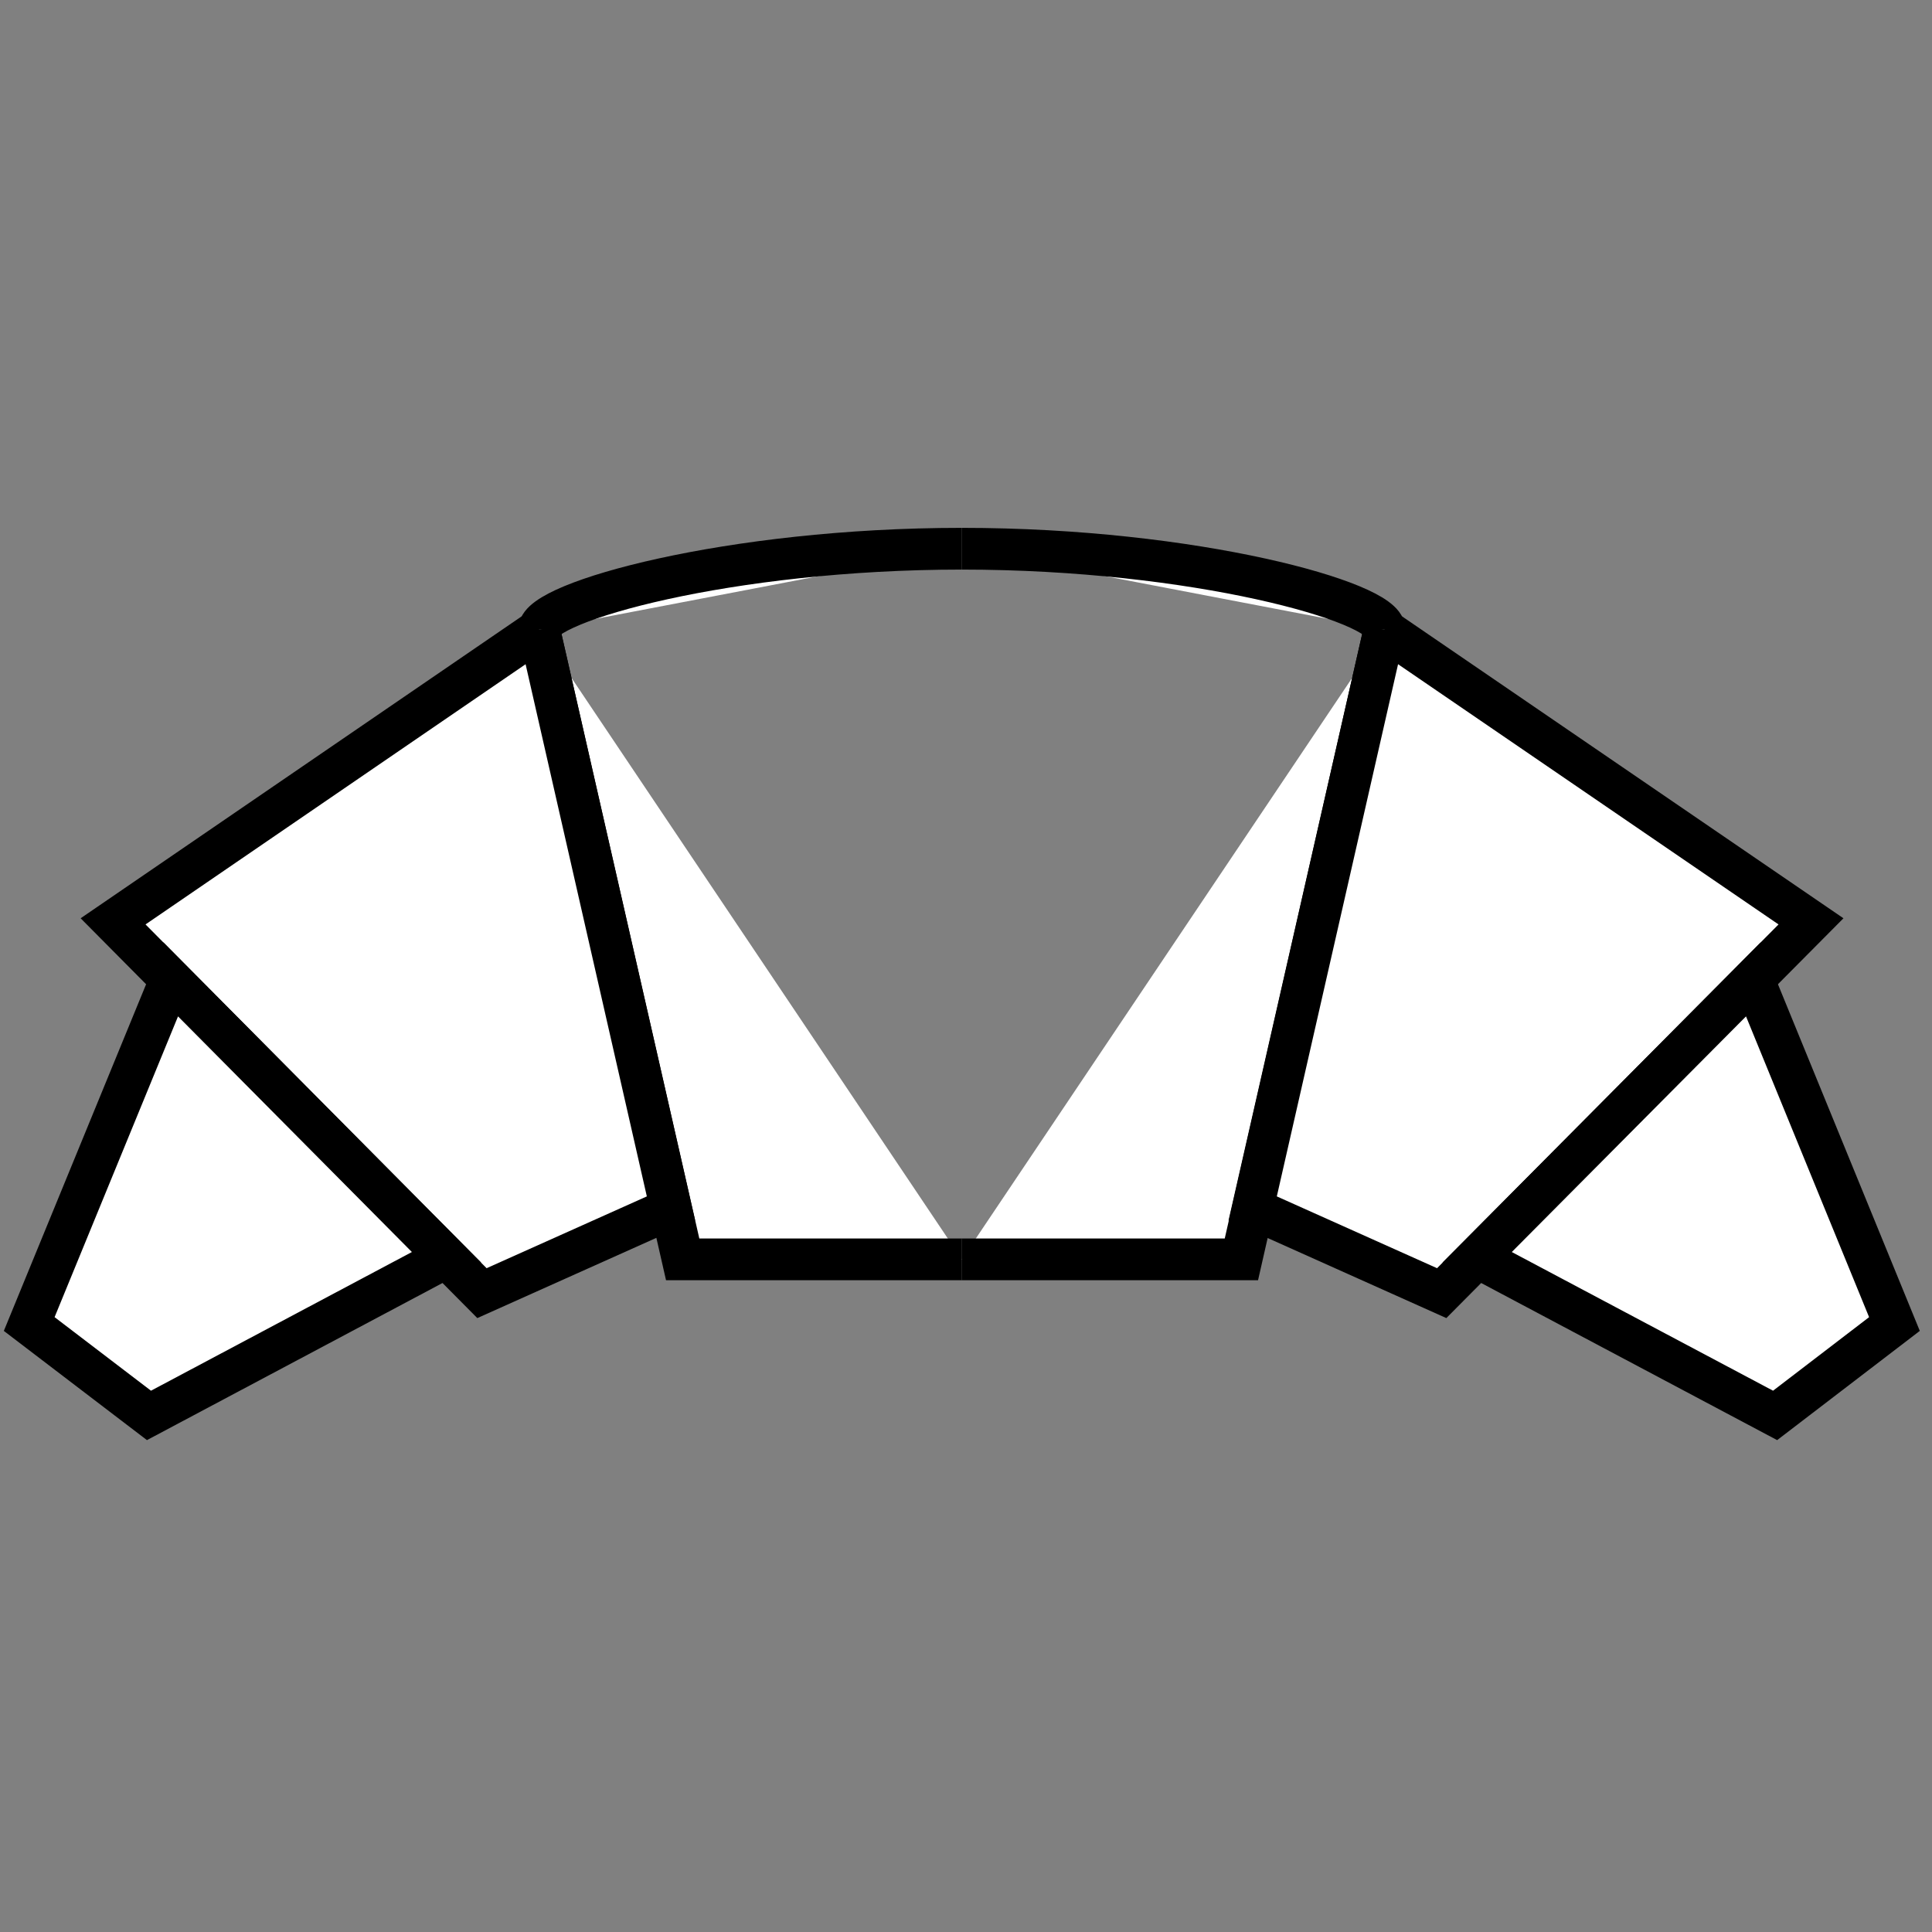
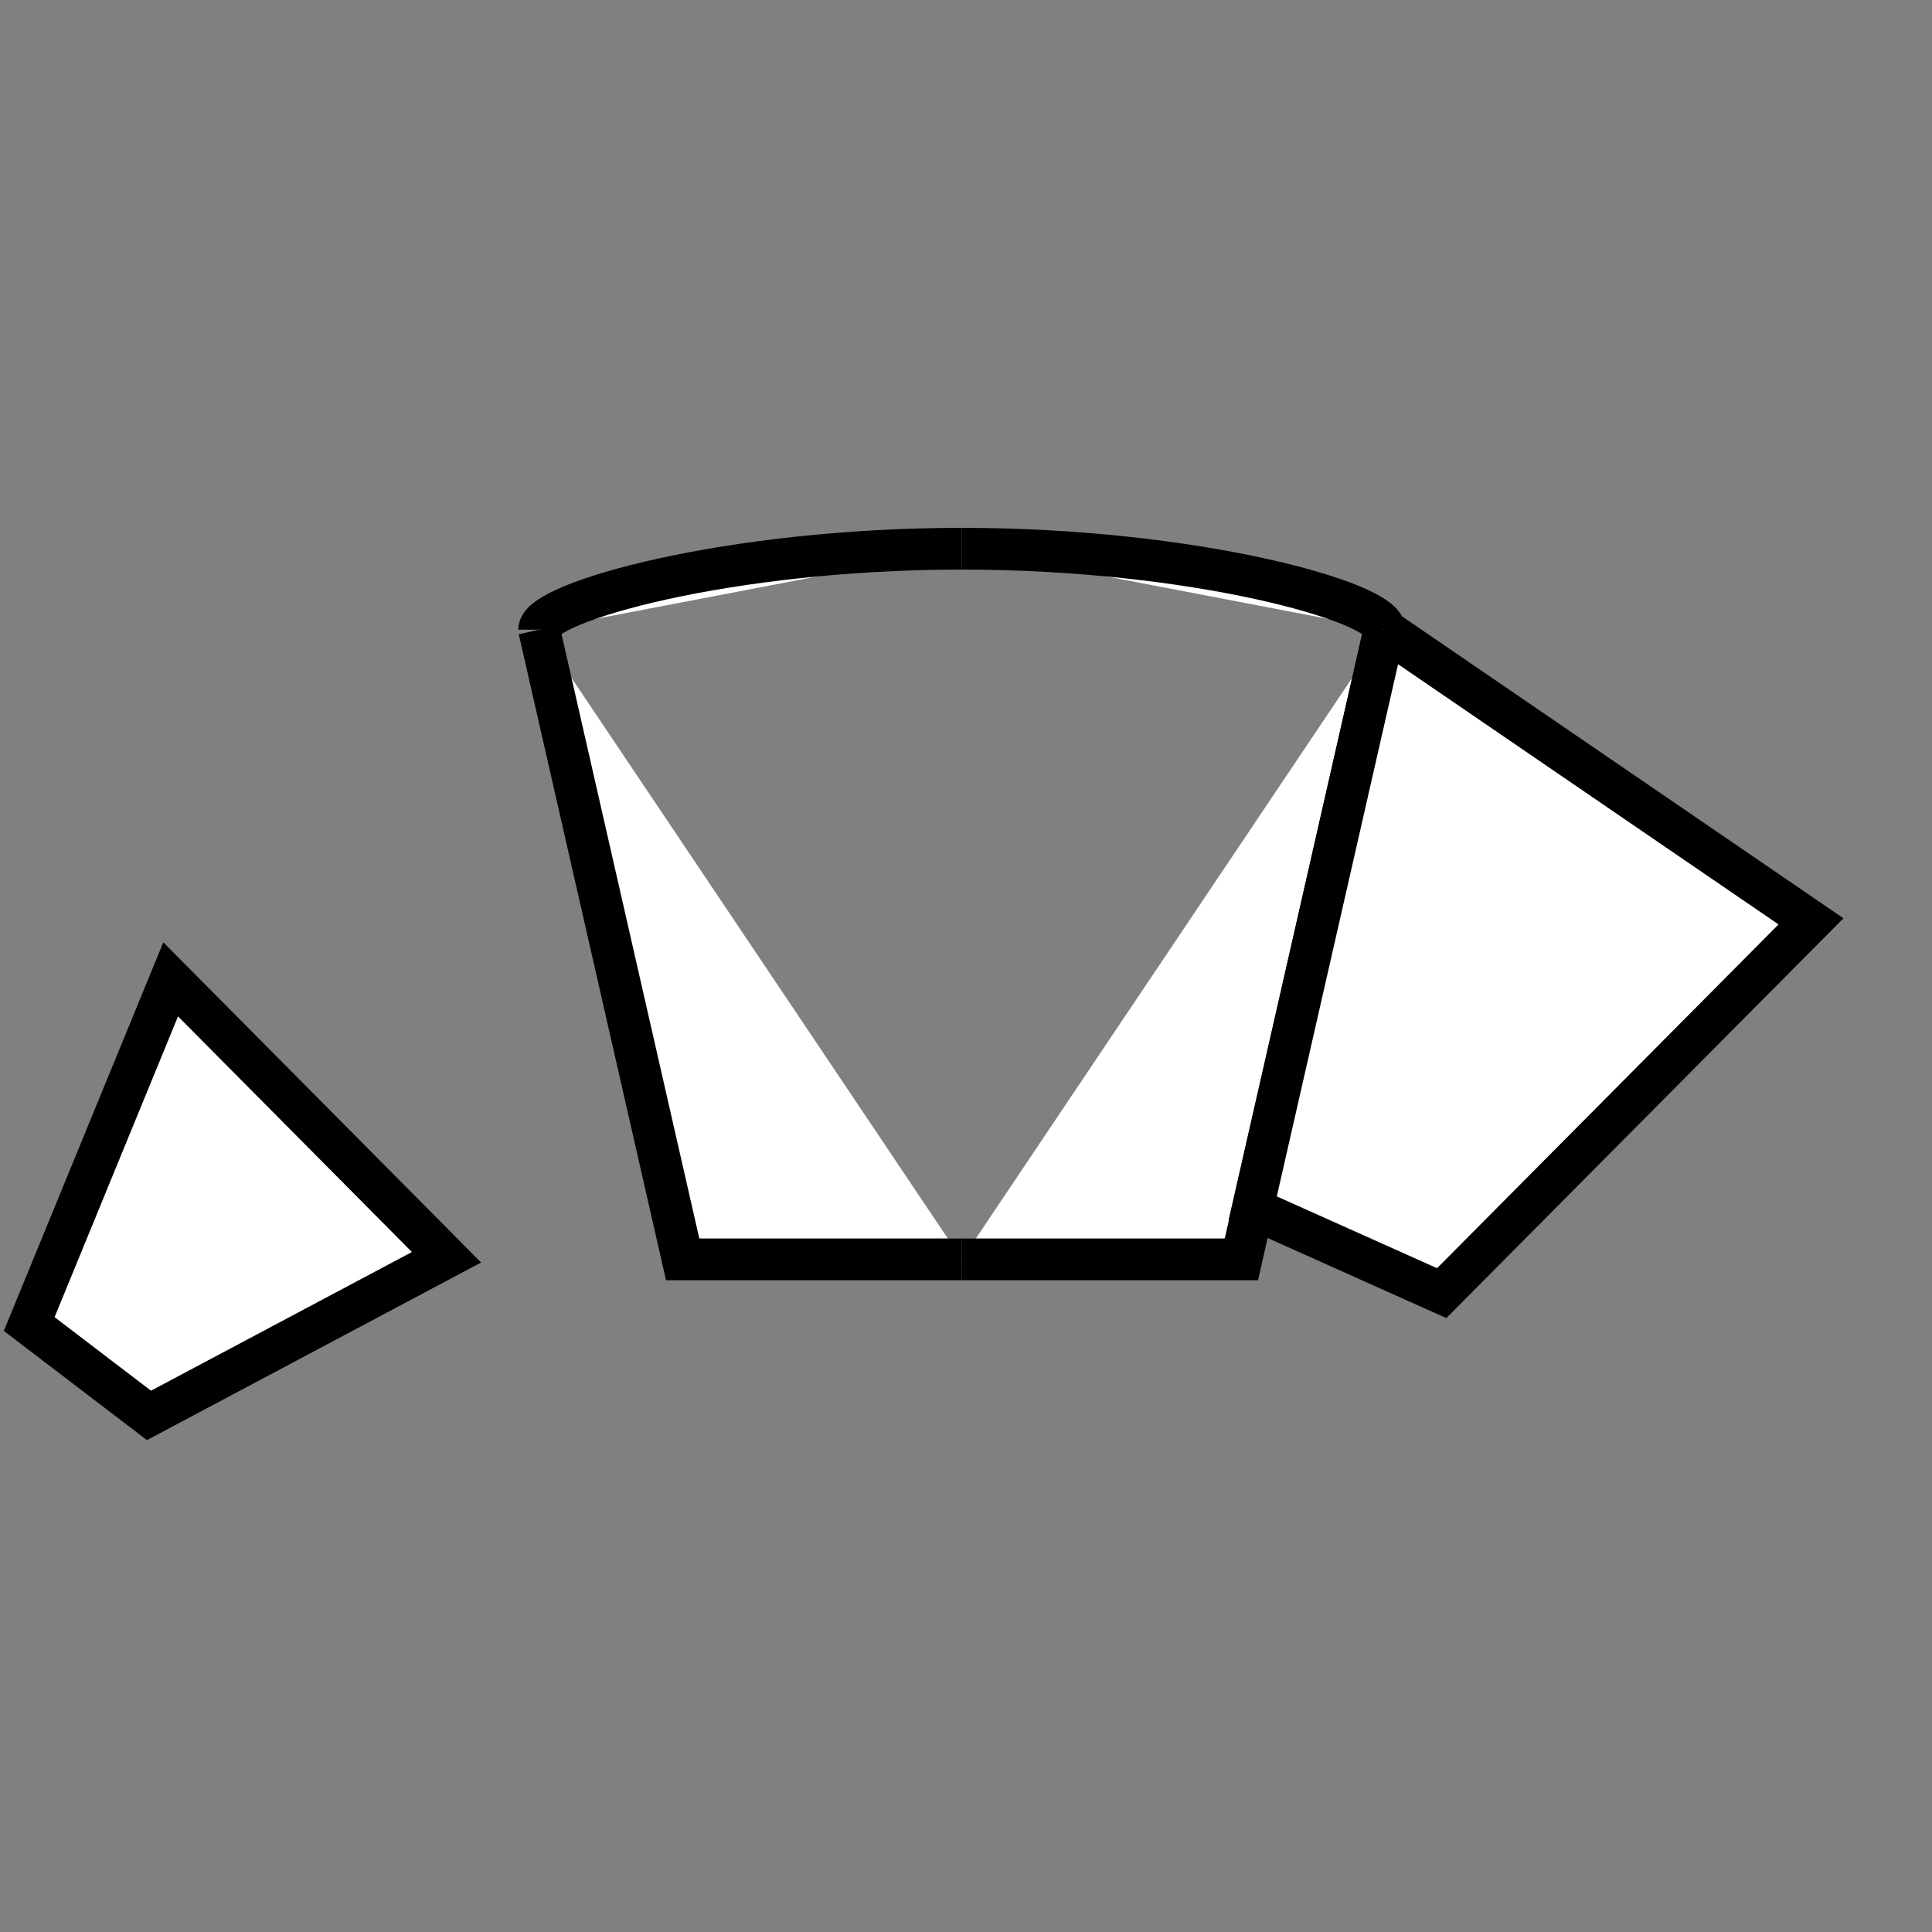
<svg xmlns="http://www.w3.org/2000/svg" version="1.1" x="0px" y="0px" viewBox="0 0 463 463" style="enable-background:new 0 0 463 463;" xml:space="preserve">
  <rect x="0" y="0" width="463" height="463" fill="#808080" stroke="none" />
  <style type="text/css">
	.st0{display:none;}
	.st1{display:inline;}
	.st2{fill:#FFFFFF;stroke:#000000;stroke-width:10;stroke-miterlimit:10;}
</style>
  <g id="Layer_1" class="st0">
    <g class="st1">
      <g>
-         <path d="M455.2,286.9c-8.2-15.1-16.9-30.1-26-44.8c1.9-1.6,3.7-3.3,5.6-4.9c4.2-3.6,6.7-8.5,7.1-13.9c0.4-5.7-1.6-11.4-5.5-16     c-14.4-16.5-46.1-46.1-98.6-60.6c0.7-8.5-4.3-16.9-12.9-21.3c-27.8-14-60-21.4-93.2-21.4c-0.1,0-0.2,0-0.2,0     c-33.2,0-65.4,7.4-93.2,21.4c-8.6,4.3-13.6,12.8-12.9,21.3c-52.5,14.5-84.3,44.1-98.6,60.6c-4,4.6-6,10.3-5.5,16     c0.4,5.4,2.9,10.3,7.1,13.9c1.9,1.6,3.7,3.3,5.6,4.9c-9.1,14.7-17.8,29.7-26,44.8C0.1,301.1-2,317.5,2,333     c3.1,11.5,11.3,20.3,22.4,24.1c3.7,1.3,7.5,1.9,11.3,1.9c7.8,0,15.6-2.6,22.1-7.5c16.6-12.7,34-24.8,51.7-36.1     c3.4,2,7.2,3,11.1,3c3,0,6.1-0.6,9-1.9c11.4-5,23-9.7,34.6-14.2c4.2,3.4,9.7,5.4,15.5,5c0,0,0,0,0,0c34.3-2.4,69.2-2.4,103.5,0     c0.5,0,1,0.1,1.5,0.1c5.2,0,10.2-1.9,14-5c11.6,4.4,23.2,9.2,34.6,14.1c2.9,1.3,6,1.9,9,1.9c3.9,0,7.7-1,11.1-3     c17.7,11.3,35,23.5,51.7,36.1c6.5,5,14.3,7.5,22.1,7.5c3.8,0,7.7-0.6,11.3-1.9c11.1-3.8,19.3-12.6,22.4-24.2     C465,317.5,462.9,301.1,455.2,286.9z M48.8,339.5c-5.8,4.4-12.9,5.6-19.5,3.4c-6.3-2.2-11-7.2-12.8-13.7     c-3-11.8-1.5-24.3,4.5-35.2c7.6-14,15.8-28.1,24.2-41.8c18.5,16.8,36.3,34.3,53.2,52.4C81.4,315.6,64.8,327.3,48.8,339.5z      M123.6,302.7c-2.8,1.2-6.1,0.6-8.1-1.6c0,0-0.1-0.1-0.1-0.1c0,0,0,0,0,0c-20.9-22.9-43.2-44.9-66.6-65.7     c-0.1-0.1-0.1-0.1-0.2-0.2c-3.5-3.1-7.1-6.2-10.6-9.3c-1.1-1-1.8-2.2-1.9-3.6c-0.1-1.7,0.6-3.5,1.9-5     c13.2-15.2,42.3-42.3,90.5-55.8c10,42.3,19.4,85.2,28,127.8C145.4,293.4,134.4,297.9,123.6,302.7z M291.7,286.8     c-0.7,3.4-3.9,5.7-7.4,5.5c-17.5-1.2-35.2-1.8-52.8-1.8c-17.6,0-35.3,0.6-52.8,1.8c-3.6,0.2-6.7-2.1-7.4-5.5     c-9.4-46.9-19.8-94.2-31-140.6c-0.6-2.7,1.2-5.6,4.6-7.3c25.7-13,55.6-19.8,86.4-19.8c0.1,0,0.1,0,0.2,0     c30.9,0,60.8,6.9,86.5,19.8c3.4,1.7,5.3,4.7,4.6,7.3C311.5,192.6,301.1,239.9,291.7,286.8z M347.5,301.1c-2,2.2-5.2,2.8-8.1,1.6     c-10.8-4.7-21.9-9.3-32.9-13.5c8.5-42.5,17.9-85.5,28-127.8c48.3,13.5,77.4,40.6,90.5,55.8c1.4,1.6,2,3.3,1.9,5     c-0.1,1.4-0.8,2.7-1.9,3.6c-3.6,3.1-7.1,6.2-10.6,9.3c0,0-0.1,0.1-0.1,0.1C390.8,256.1,368.4,278.2,347.5,301.1z M446.5,329.1     c-1.8,6.6-6.4,11.6-12.8,13.8c-6.6,2.3-13.7,1-19.5-3.4c-16-12.2-32.6-23.9-49.6-34.9c16.9-18.1,34.7-35.7,53.2-52.4     C426.2,266,434.4,280,442,294C447.9,304.9,449.5,317.4,446.5,329.1z" />
+         <path d="M455.2,286.9c-8.2-15.1-16.9-30.1-26-44.8c1.9-1.6,3.7-3.3,5.6-4.9c4.2-3.6,6.7-8.5,7.1-13.9c0.4-5.7-1.6-11.4-5.5-16     c-14.4-16.5-46.1-46.1-98.6-60.6c0.7-8.5-4.3-16.9-12.9-21.3c-27.8-14-60-21.4-93.2-21.4c-0.1,0-0.2,0-0.2,0     c-33.2,0-65.4,7.4-93.2,21.4c-8.6,4.3-13.6,12.8-12.9,21.3c-52.5,14.5-84.3,44.1-98.6,60.6c-4,4.6-6,10.3-5.5,16     c0.4,5.4,2.9,10.3,7.1,13.9c1.9,1.6,3.7,3.3,5.6,4.9c-9.1,14.7-17.8,29.7-26,44.8C0.1,301.1-2,317.5,2,333     c3.1,11.5,11.3,20.3,22.4,24.1c3.7,1.3,7.5,1.9,11.3,1.9c7.8,0,15.6-2.6,22.1-7.5c16.6-12.7,34-24.8,51.7-36.1     c3.4,2,7.2,3,11.1,3c3,0,6.1-0.6,9-1.9c11.4-5,23-9.7,34.6-14.2c4.2,3.4,9.7,5.4,15.5,5c0,0,0,0,0,0c34.3-2.4,69.2-2.4,103.5,0     c0.5,0,1,0.1,1.5,0.1c5.2,0,10.2-1.9,14-5c11.6,4.4,23.2,9.2,34.6,14.1c2.9,1.3,6,1.9,9,1.9c3.9,0,7.7-1,11.1-3     c17.7,11.3,35,23.5,51.7,36.1c6.5,5,14.3,7.5,22.1,7.5c3.8,0,7.7-0.6,11.3-1.9c11.1-3.8,19.3-12.6,22.4-24.2     C465,317.5,462.9,301.1,455.2,286.9z M48.8,339.5c-5.8,4.4-12.9,5.6-19.5,3.4c-6.3-2.2-11-7.2-12.8-13.7     c-3-11.8-1.5-24.3,4.5-35.2c7.6-14,15.8-28.1,24.2-41.8c18.5,16.8,36.3,34.3,53.2,52.4C81.4,315.6,64.8,327.3,48.8,339.5z      M123.6,302.7c-2.8,1.2-6.1,0.6-8.1-1.6c0,0-0.1-0.1-0.1-0.1c0,0,0,0,0,0c-20.9-22.9-43.2-44.9-66.6-65.7     c-0.1-0.1-0.1-0.1-0.2-0.2c-3.5-3.1-7.1-6.2-10.6-9.3c-1.1-1-1.8-2.2-1.9-3.6c-0.1-1.7,0.6-3.5,1.9-5     c13.2-15.2,42.3-42.3,90.5-55.8c10,42.3,19.4,85.2,28,127.8C145.4,293.4,134.4,297.9,123.6,302.7z M291.7,286.8     c-0.7,3.4-3.9,5.7-7.4,5.5c-17.5-1.2-35.2-1.8-52.8-1.8c-17.6,0-35.3,0.6-52.8,1.8c-3.6,0.2-6.7-2.1-7.4-5.5     c-9.4-46.9-19.8-94.2-31-140.6c-0.6-2.7,1.2-5.6,4.6-7.3c25.7-13,55.6-19.8,86.4-19.8c0.1,0,0.1,0,0.2,0     c30.9,0,60.8,6.9,86.5,19.8c3.4,1.7,5.3,4.7,4.6,7.3C311.5,192.6,301.1,239.9,291.7,286.8z M347.5,301.1c-2,2.2-5.2,2.8-8.1,1.6     c-10.8-4.7-21.9-9.3-32.9-13.5c8.5-42.5,17.9-85.5,28-127.8c48.3,13.5,77.4,40.6,90.5,55.8c1.4,1.6,2,3.3,1.9,5     c-0.1,1.4-0.8,2.7-1.9,3.6c-3.6,3.1-7.1,6.2-10.6,9.3c0,0-0.1,0.1-0.1,0.1C390.8,256.1,368.4,278.2,347.5,301.1z M446.5,329.1     c-1.8,6.6-6.4,11.6-12.8,13.8c-6.6,2.3-13.7,1-19.5-3.4c-16-12.2-32.6-23.9-49.6-34.9c16.9-18.1,34.7-35.7,53.2-52.4     C426.2,266,434.4,280,442,294C447.9,304.9,449.5,317.4,446.5,329.1" />
      </g>
    </g>
  </g>
  <g id="Layer_2">
    <polyline class="st2" points="129.2,150.9 163.6,301.8 223.3,301.8 230.5,301.8  " />
-     <polygon class="st2" points="129.2,150.9 27.1,220.8 115.5,309.9 160.8,289.6  " />
    <polygon class="st2" points="40.9,234.7 7,317.3 35.7,339.2 107,301.3  " />
    <path class="st2" d="M129.2,150.9c0-6.6,45.4-19.4,101.3-19.4" />
    <g>
      <polyline class="st2" points="331.8,150.9 297.5,301.8 237.8,301.8 230.5,301.8   " />
      <polygon class="st2" points="331.8,150.9 434,220.8 345.5,309.9 300.2,289.6   " />
-       <polygon class="st2" points="420.2,234.7 454,317.3 425.4,339.2 354,301.3   " />
      <path class="st2" d="M331.8,150.9c0-6.6-45.4-19.4-101.3-19.4" />
    </g>
  </g>
</svg>